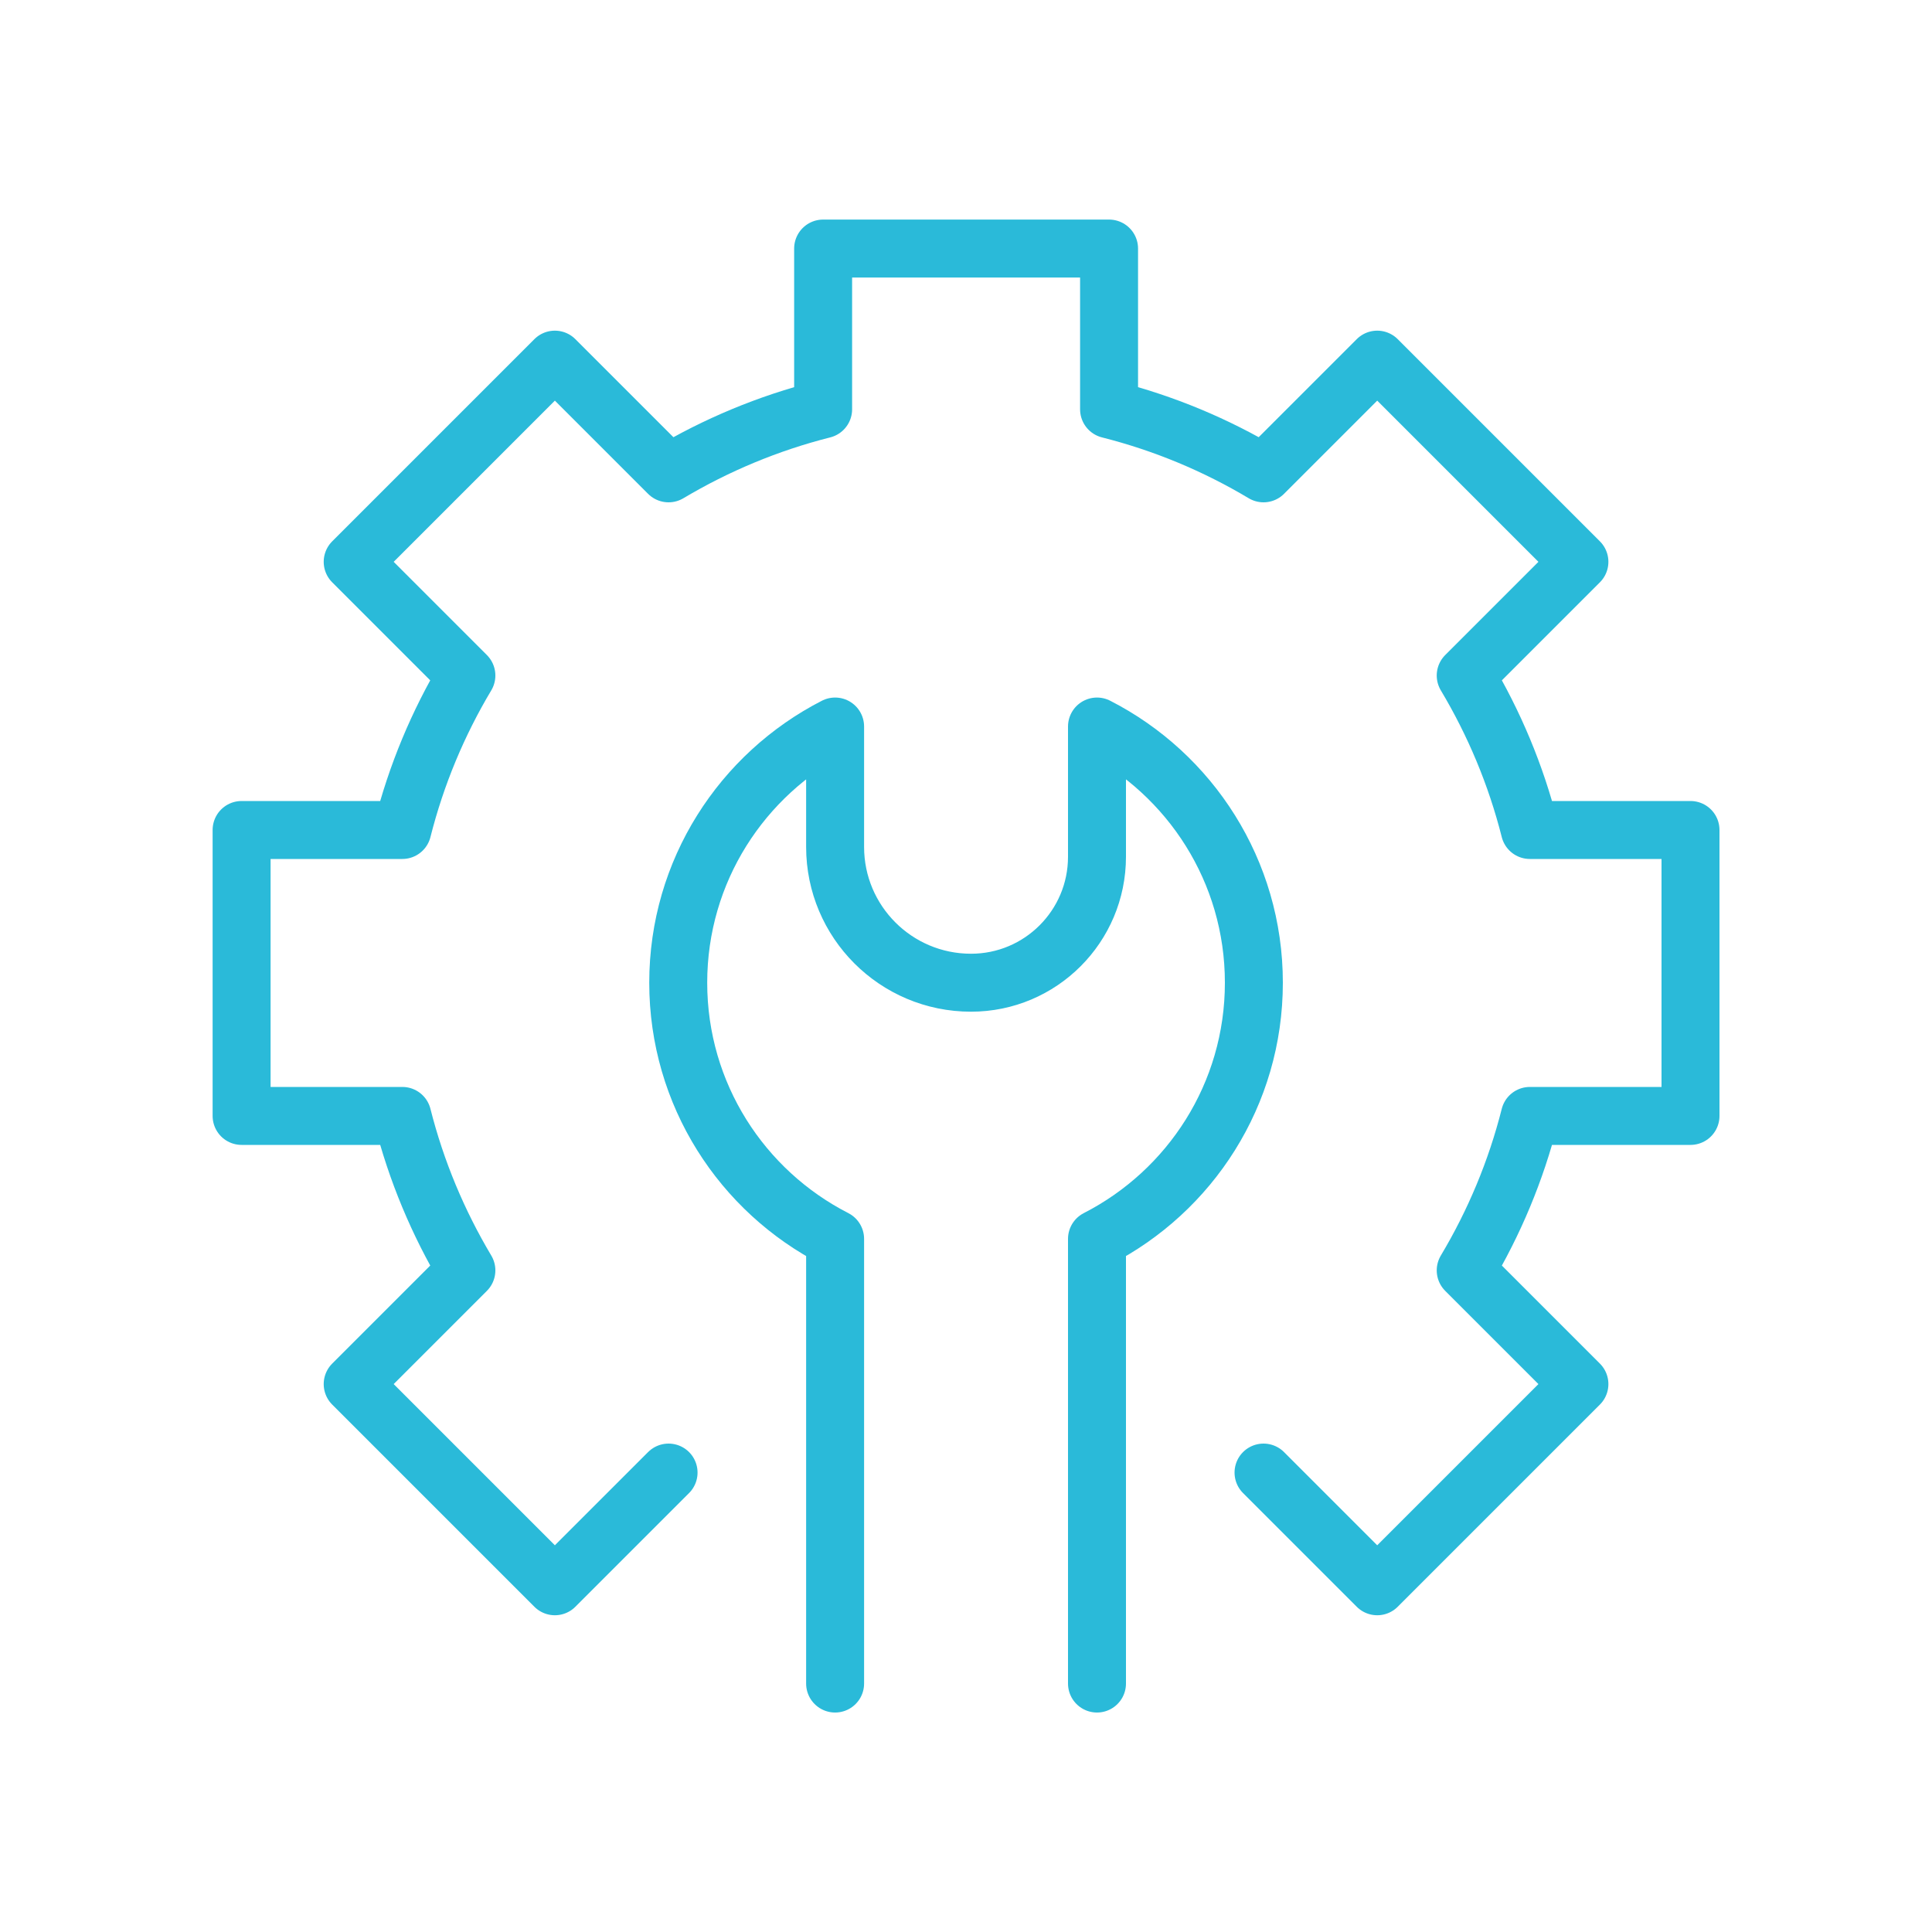
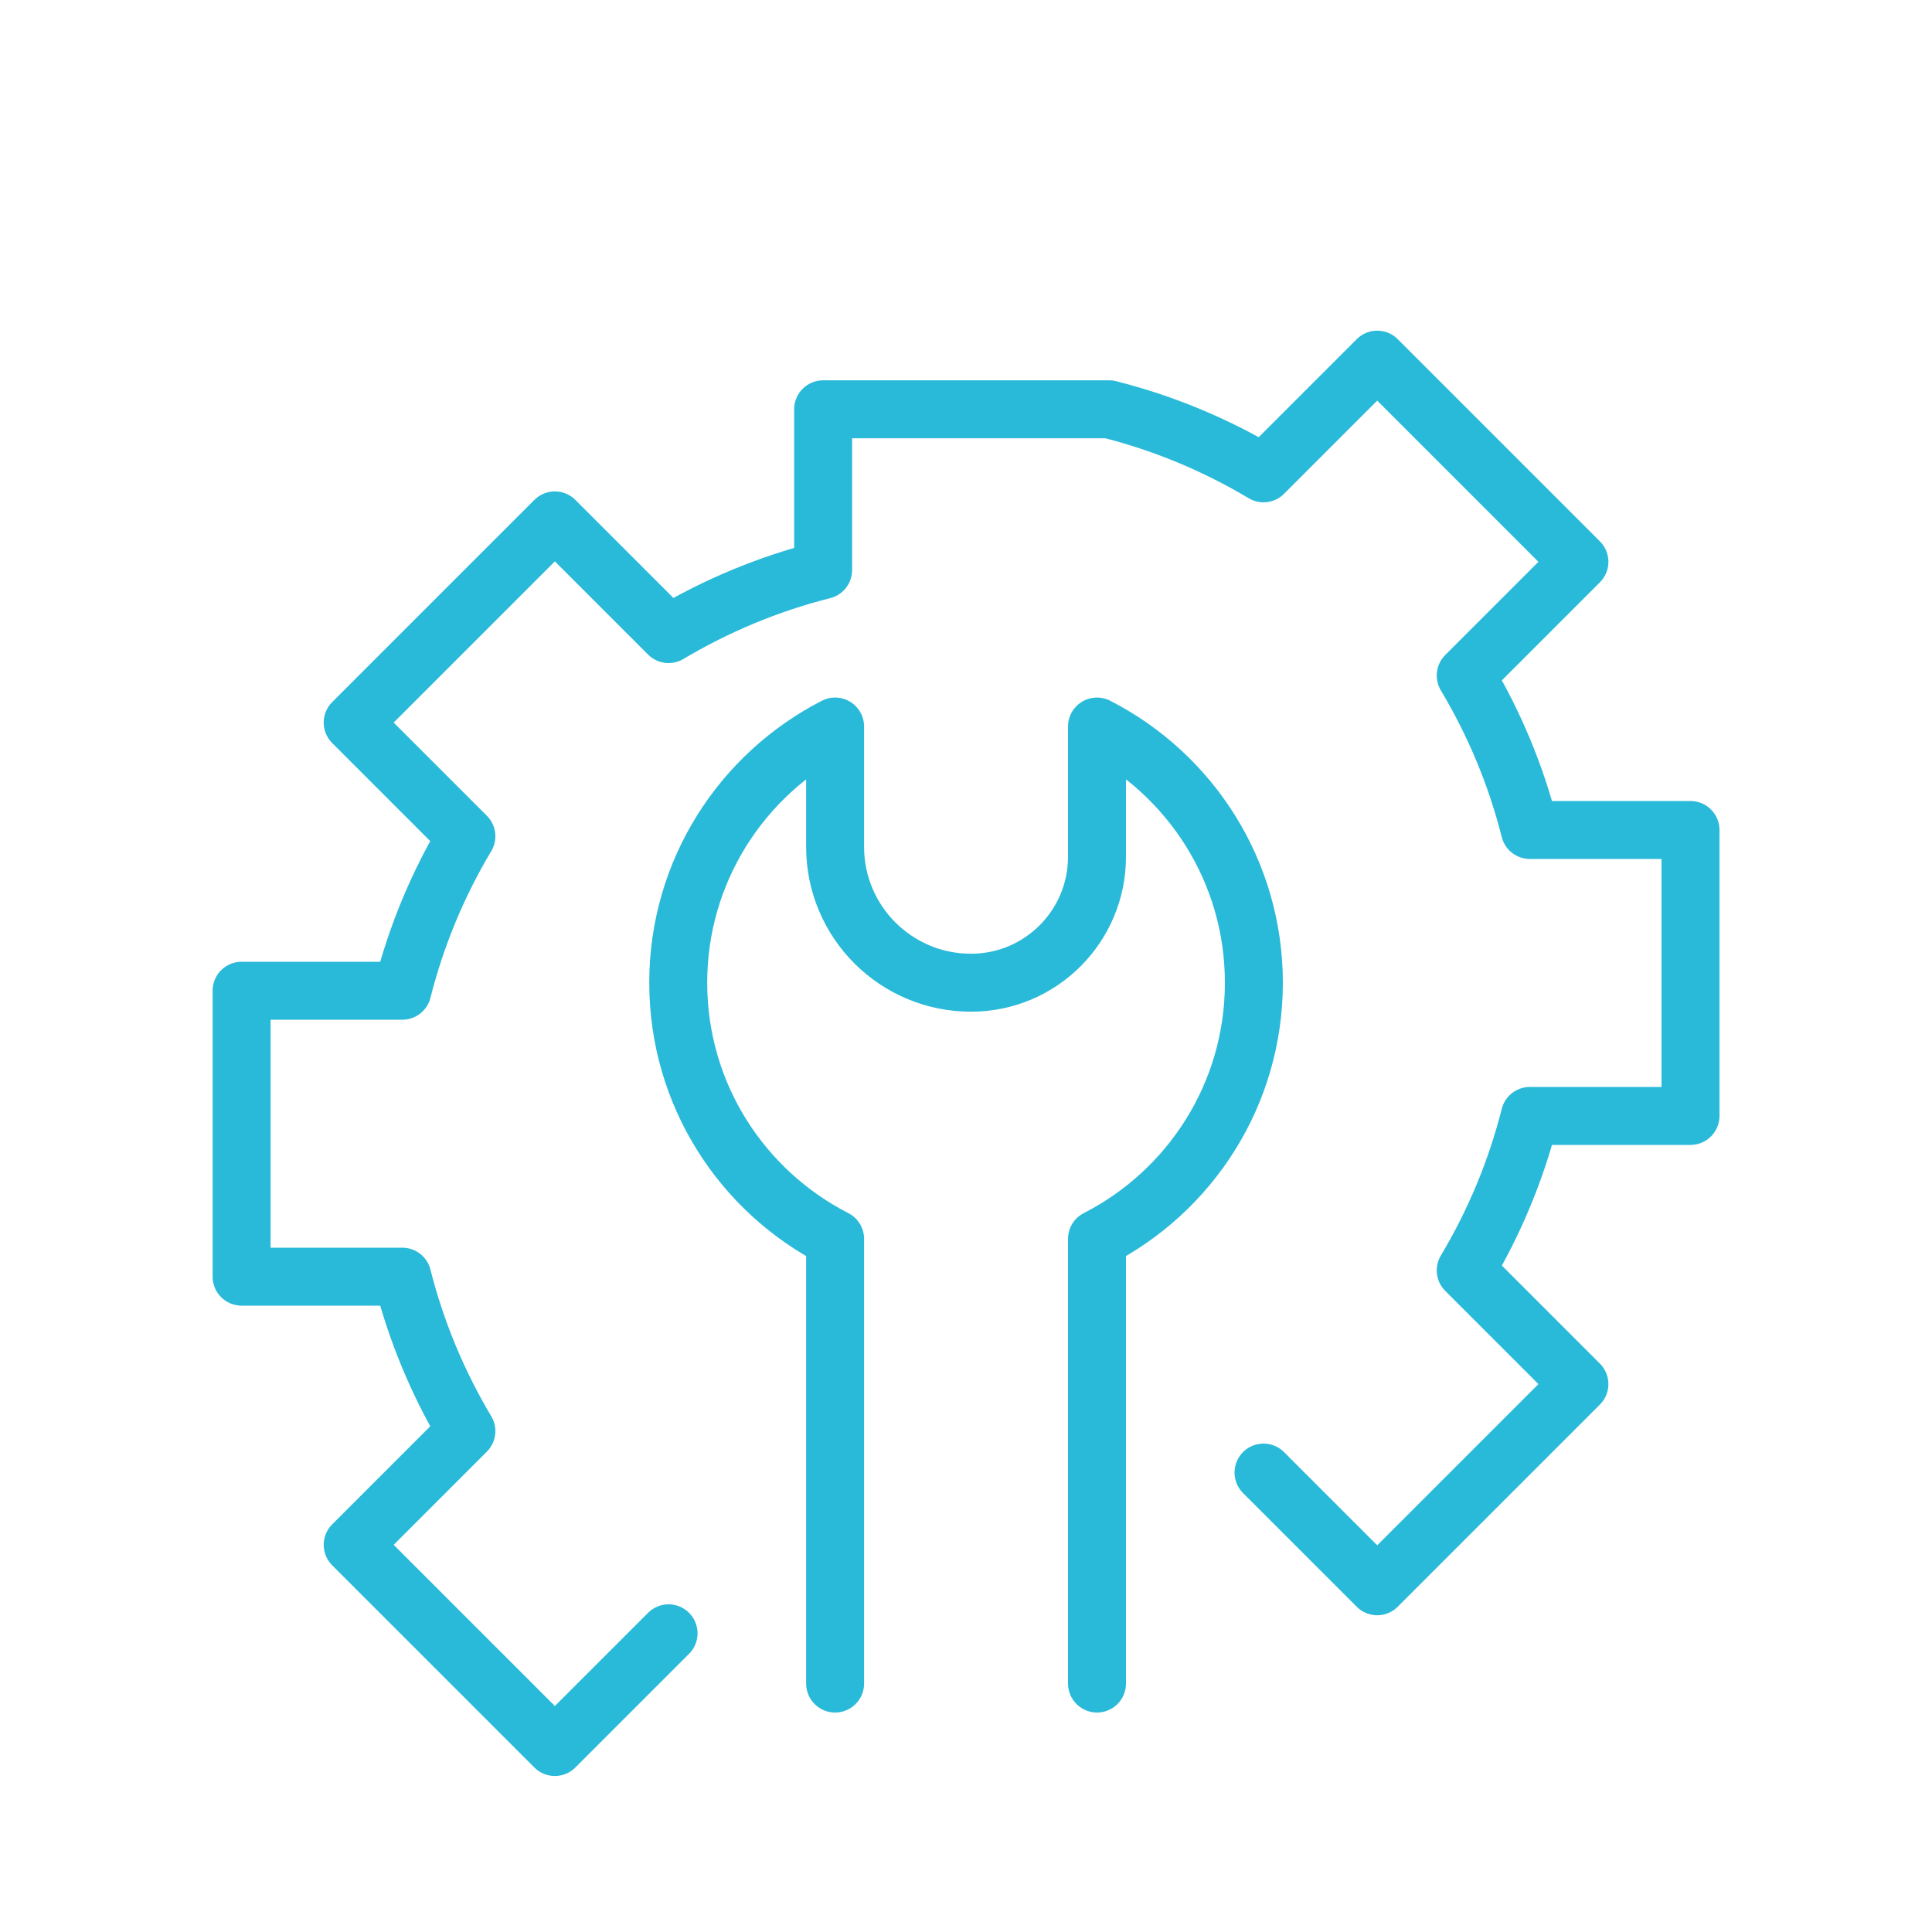
<svg xmlns="http://www.w3.org/2000/svg" id="Layer_1" data-name="Layer 1" viewBox="0 0 200 200">
  <defs>
    <style>
      .cls-1 {
        fill: none;
        stroke: #2abad9;
        stroke-linecap: round;
        stroke-linejoin: round;
        stroke-width: 6px;
      }
    </style>
  </defs>
-   <path class="cls-1" d="m113.56,174.28v-46.03c9.64-4.93,16.24-14.95,16.24-26.52s-6.6-21.59-16.24-26.52v13.48c0,7.2-5.84,13.04-13.04,13.04-7.78,0-14.07-6.3-14.07-14.06v-12.46c-9.64,4.94-16.24,14.95-16.24,26.52s6.6,21.59,16.24,26.52v46.03m44.35-21.84l11.77,11.77,20.93-20.93-11.77-11.77c2.94-4.92,5.2-10.29,6.64-15.99h16.63v-29.6h-16.63c-1.44-5.7-3.7-11.07-6.64-15.99l11.77-11.77-20.93-20.93-11.77,11.77c-4.92-2.94-10.29-5.19-15.99-6.63v-16.64h-29.6v16.64c-5.7,1.44-11.08,3.7-16,6.63l-11.77-11.77-20.93,20.93,11.77,11.77c-2.94,4.92-5.19,10.29-6.63,15.99h-16.64v29.6h16.64c1.44,5.7,3.7,11.07,6.63,15.99l-11.77,11.77,20.93,20.93,11.77-11.77" />
+   <path class="cls-1" d="m113.56,174.28v-46.03c9.64-4.93,16.24-14.95,16.24-26.52s-6.6-21.59-16.24-26.52v13.48c0,7.2-5.84,13.04-13.04,13.04-7.78,0-14.07-6.3-14.07-14.06v-12.46c-9.64,4.94-16.24,14.95-16.24,26.52s6.6,21.59,16.24,26.52v46.03m44.35-21.84l11.77,11.77,20.93-20.93-11.77-11.77c2.94-4.92,5.2-10.29,6.64-15.99h16.63v-29.6h-16.63c-1.44-5.7-3.7-11.07-6.64-15.99l11.77-11.77-20.93-20.93-11.77,11.77c-4.92-2.94-10.29-5.19-15.99-6.63h-29.6v16.64c-5.7,1.44-11.08,3.7-16,6.63l-11.77-11.77-20.93,20.93,11.77,11.77c-2.94,4.92-5.19,10.29-6.63,15.99h-16.64v29.6h16.64c1.44,5.7,3.7,11.07,6.63,15.99l-11.77,11.77,20.93,20.93,11.77-11.77" />
</svg>